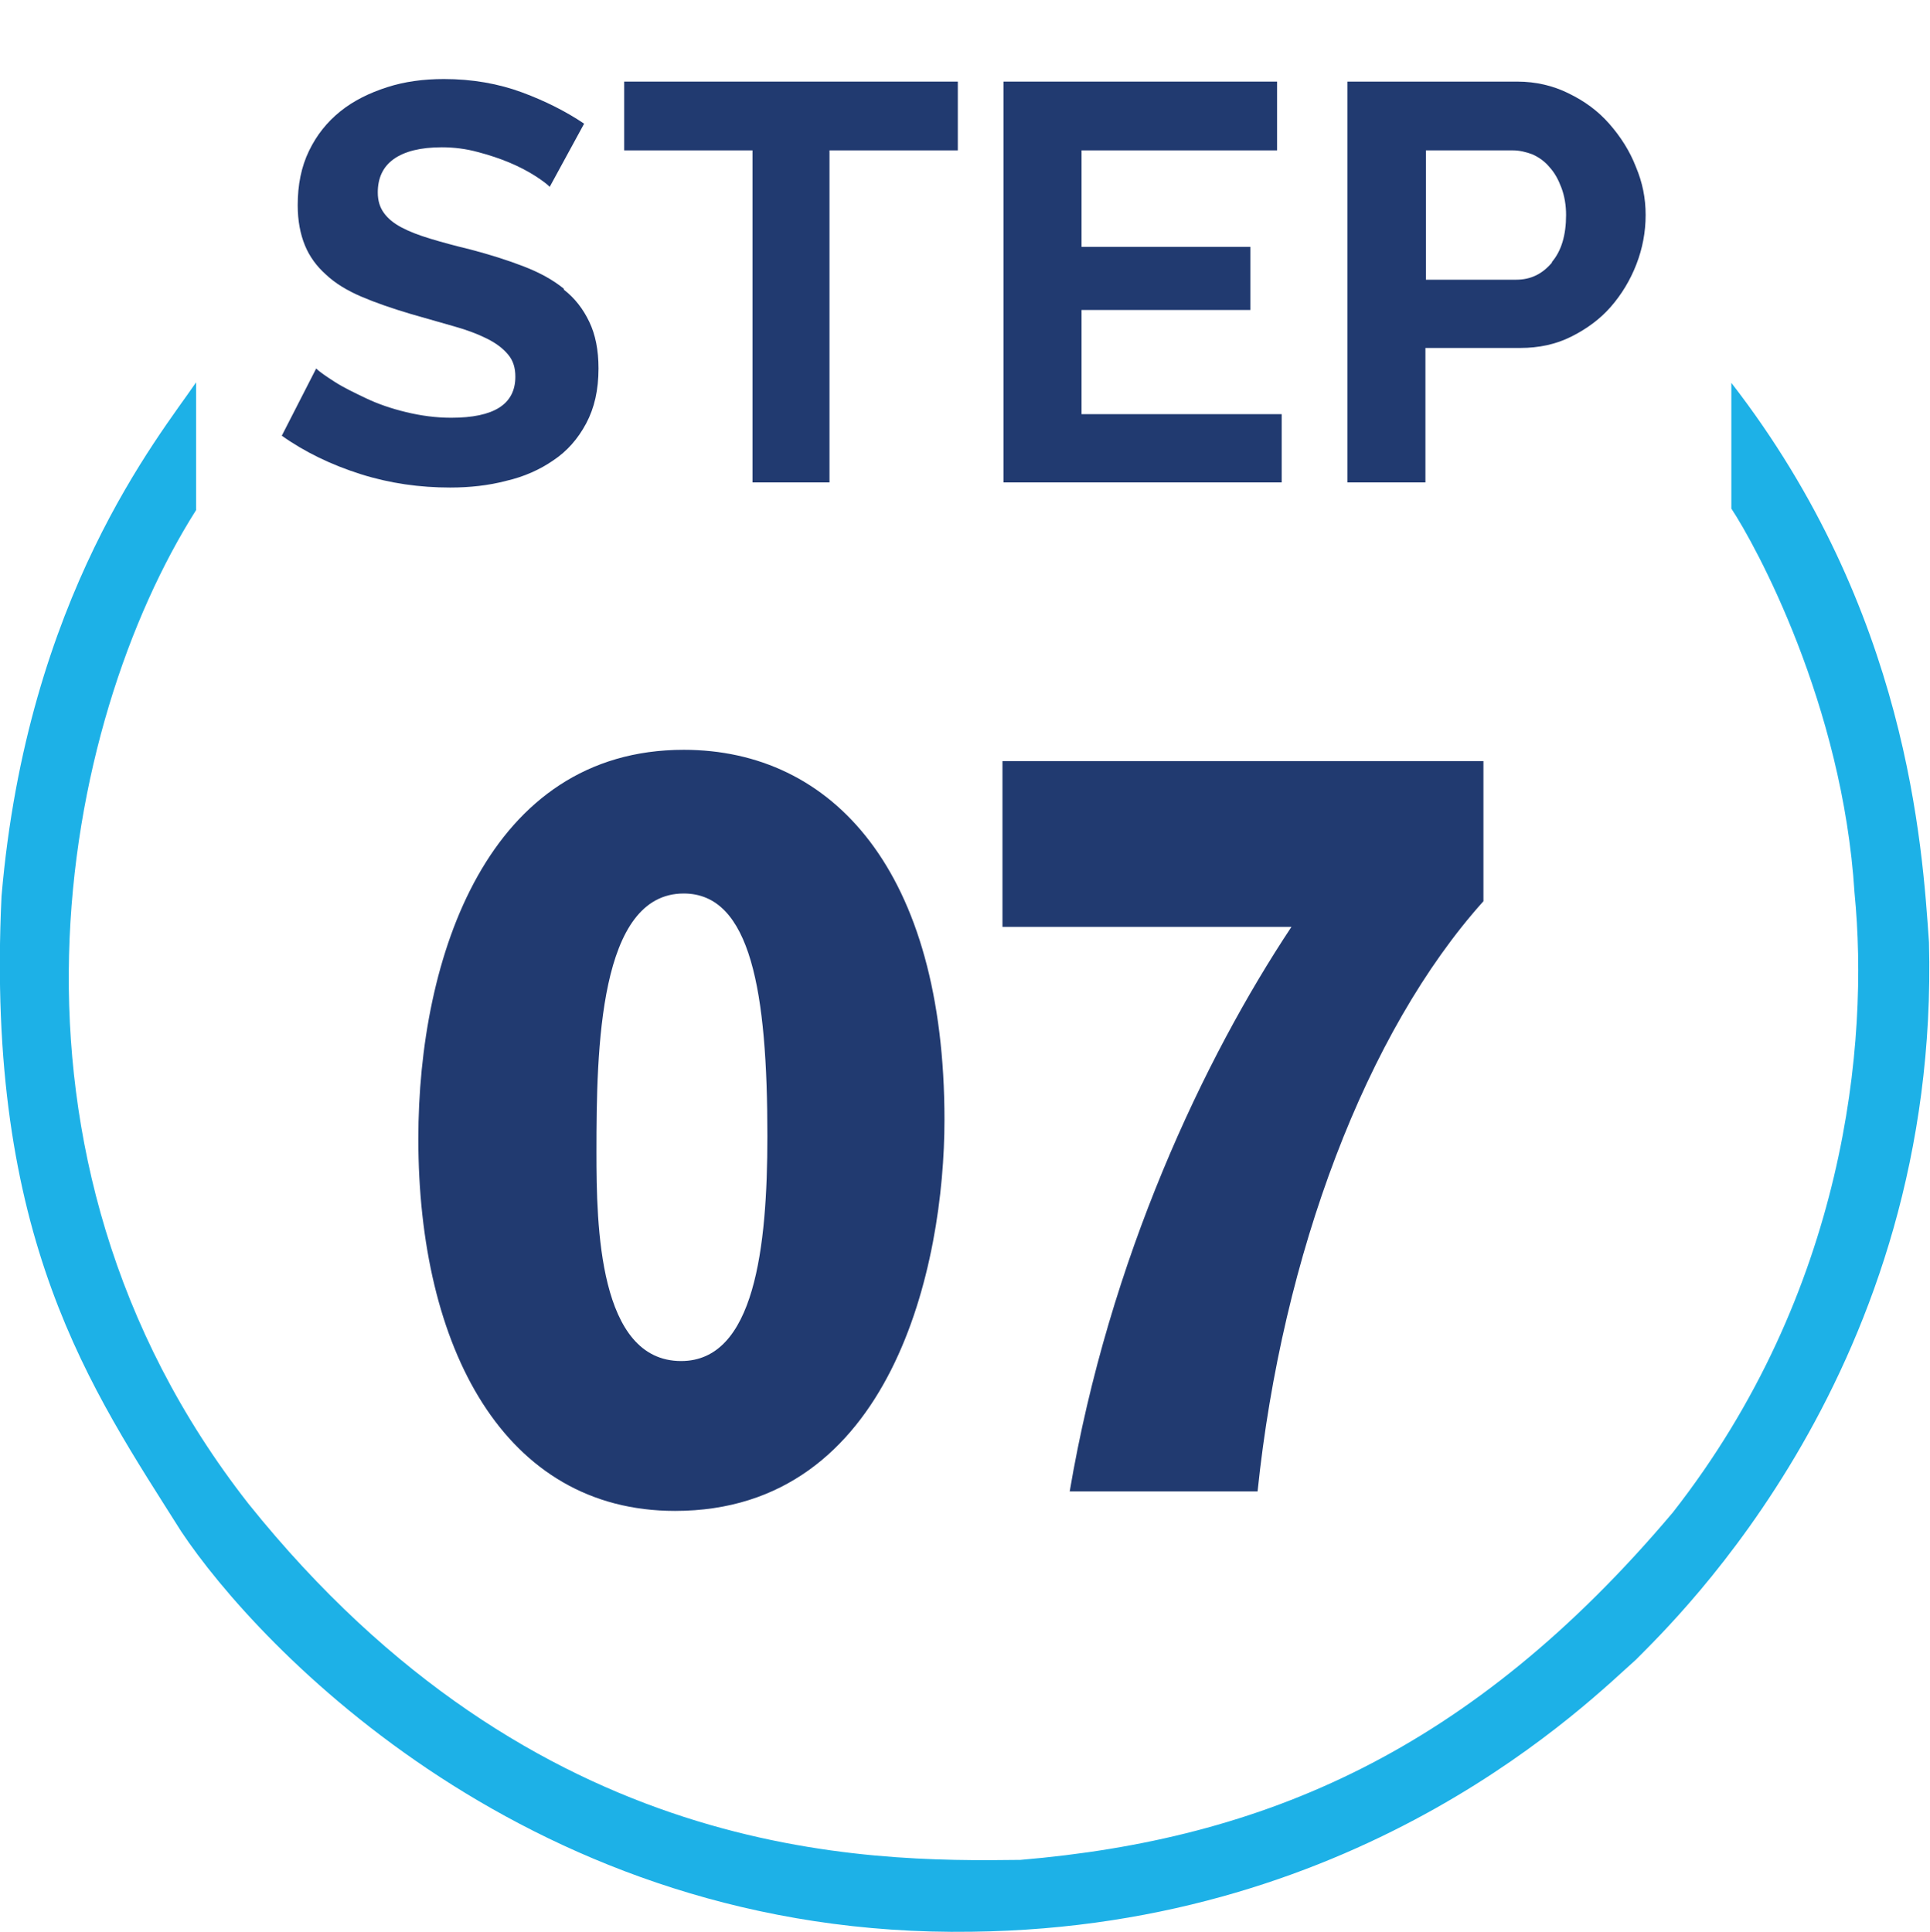
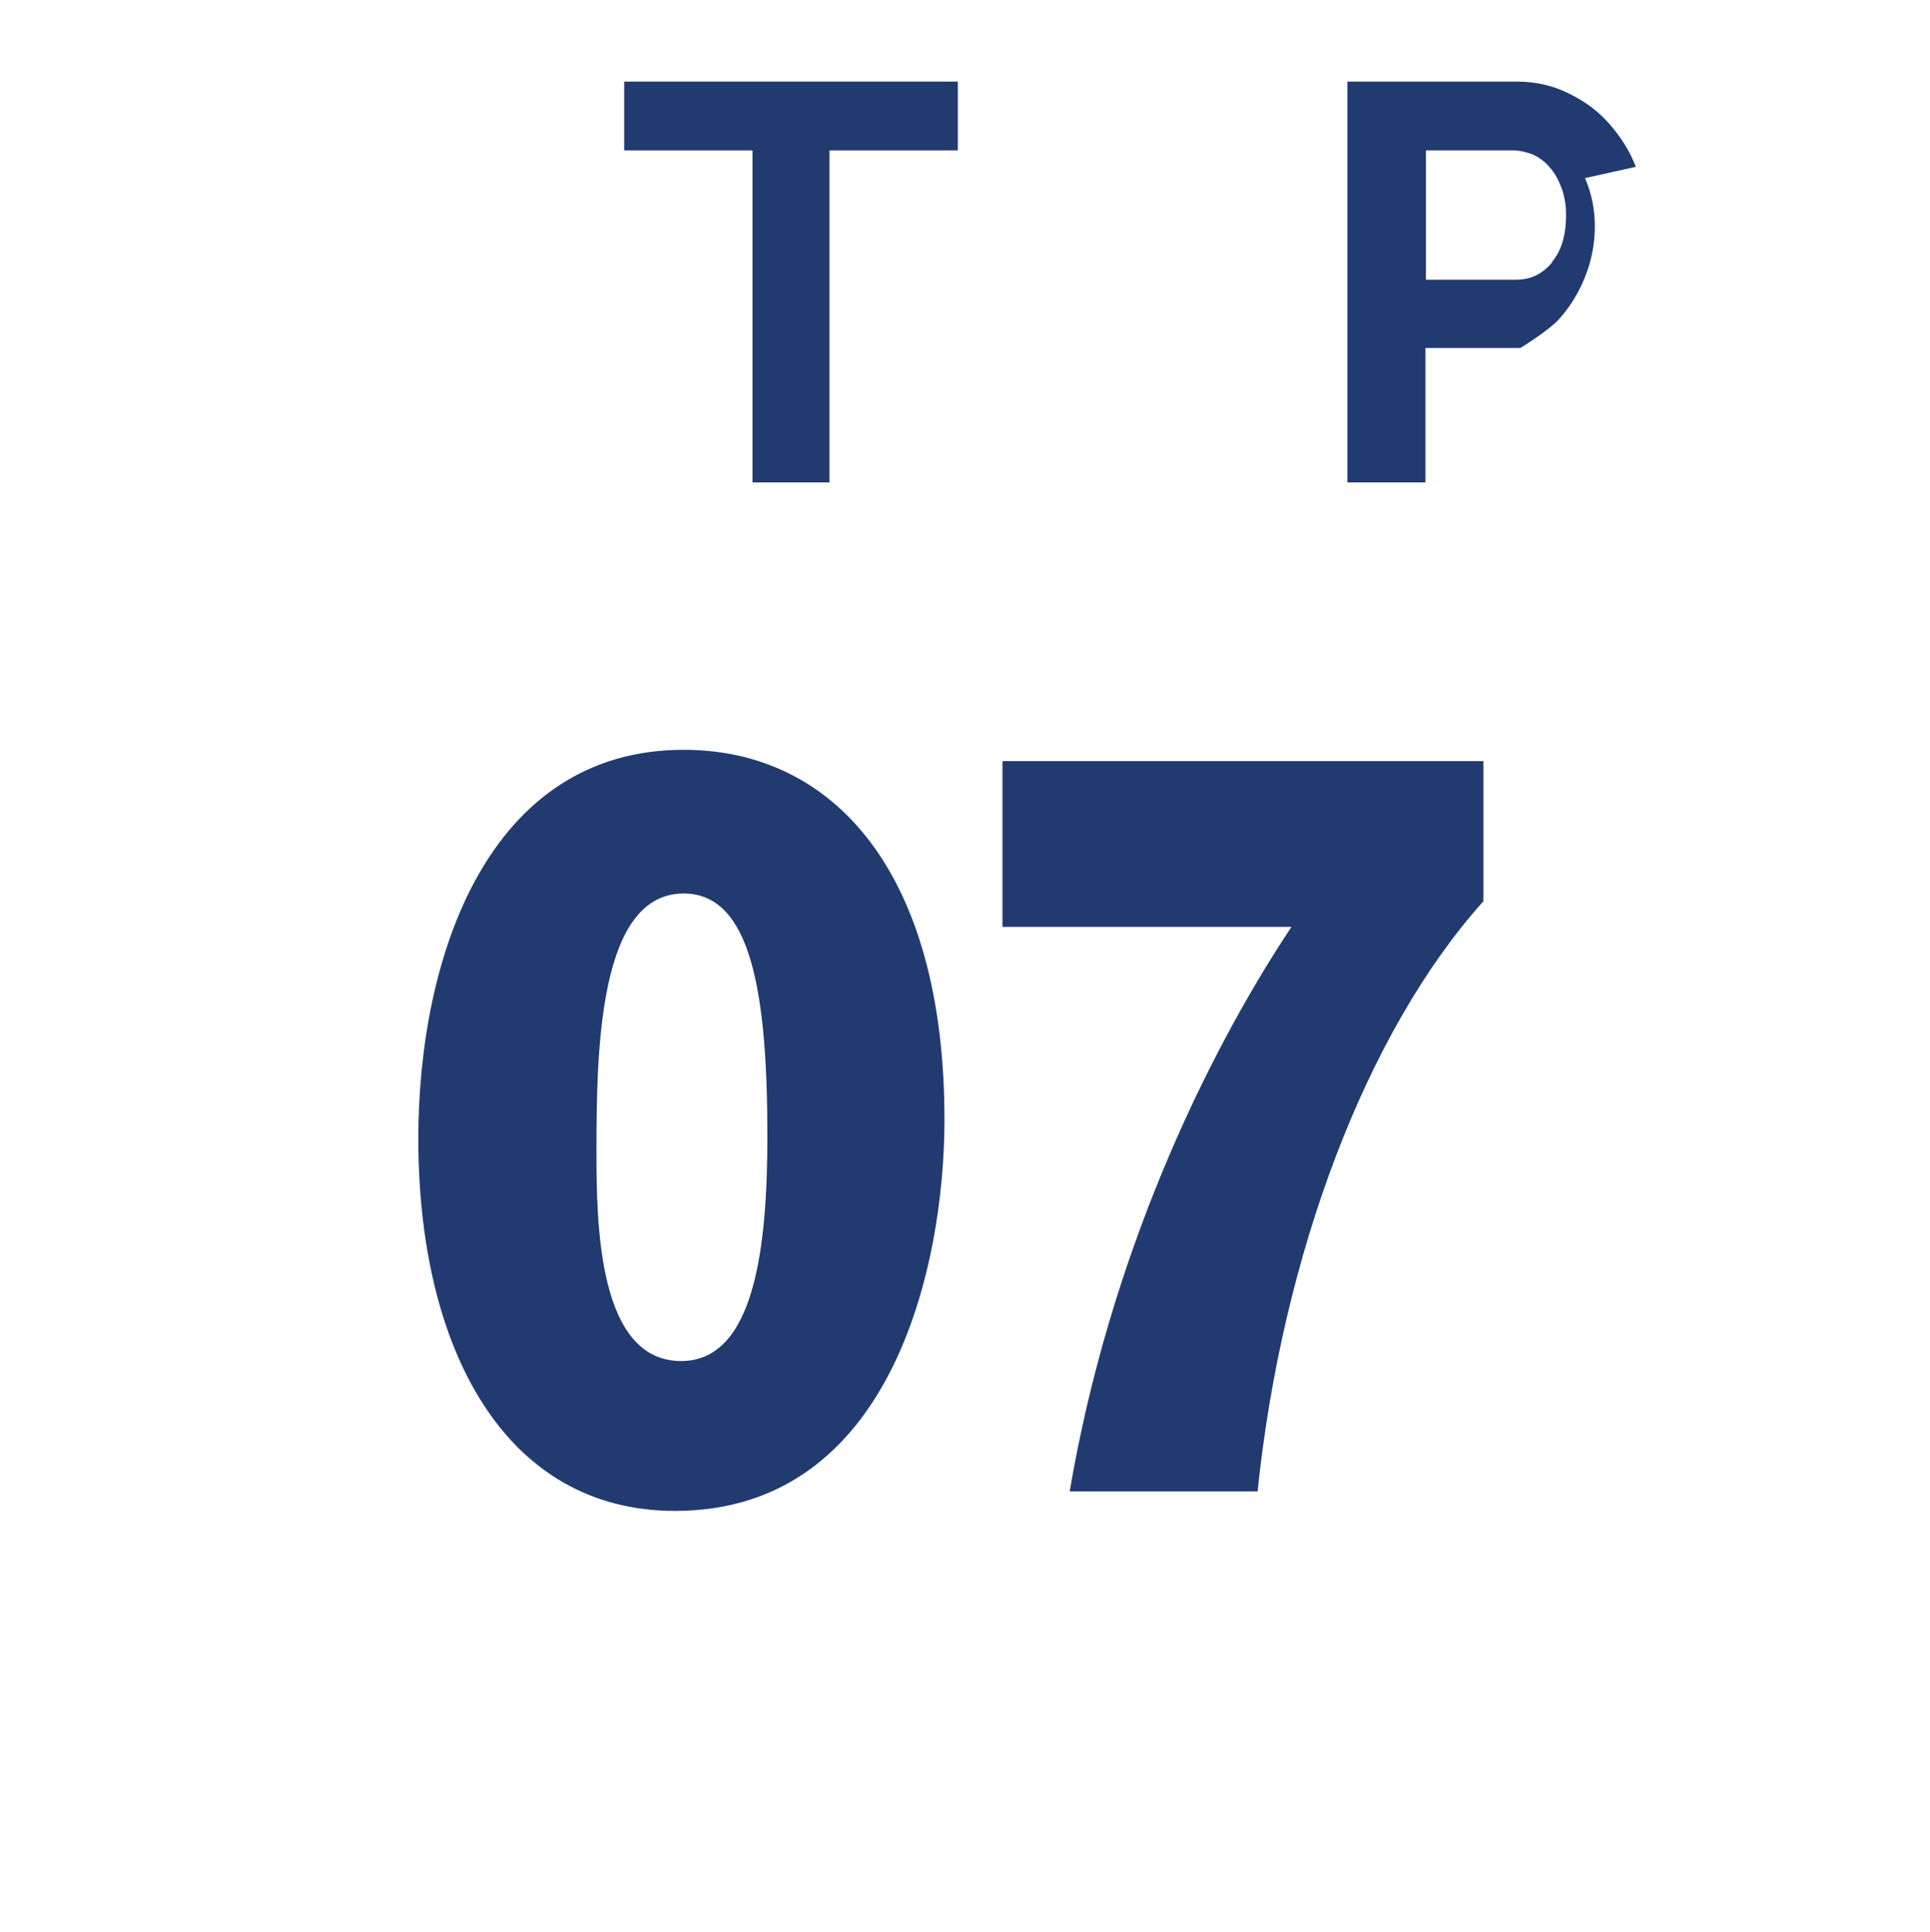
<svg xmlns="http://www.w3.org/2000/svg" viewBox="0 0 37.6 37.65">
  <defs>
    <style>.c{fill:#213a70;}.d{fill:#1db1e7;}</style>
  </defs>
  <g id="a">
    <g>
-       <path class="c" d="M10.99,5.63c-.22-.18-.48-.32-.79-.44-.31-.12-.66-.23-1.04-.33-.29-.07-.55-.14-.78-.21s-.41-.14-.56-.22c-.15-.08-.26-.17-.34-.28-.08-.11-.12-.24-.12-.4,0-.28,.1-.5,.31-.65,.21-.15,.52-.23,.94-.23,.23,0,.47,.03,.69,.09,.23,.06,.44,.13,.63,.21s.36,.17,.5,.26c.14,.09,.23,.16,.28,.21l.67-1.23c-.34-.23-.75-.44-1.21-.61-.46-.17-.97-.26-1.52-.26-.4,0-.77,.05-1.11,.16-.34,.11-.65,.26-.91,.47-.26,.21-.46,.46-.61,.77-.15,.31-.22,.66-.22,1.06,0,.3,.05,.56,.14,.78,.09,.22,.23,.41,.41,.57,.18,.17,.41,.31,.69,.43,.28,.12,.6,.23,.97,.34,.31,.09,.59,.17,.84,.24,.25,.07,.46,.15,.64,.24,.18,.09,.31,.19,.41,.31s.14,.26,.14,.43c0,.54-.42,.8-1.25,.8-.3,0-.59-.04-.88-.11-.29-.07-.55-.16-.78-.27-.23-.11-.44-.21-.61-.32-.17-.11-.29-.19-.36-.26l-.67,1.31c.45,.32,.97,.57,1.54,.75,.57,.18,1.15,.26,1.74,.26,.38,0,.75-.04,1.09-.13,.35-.08,.66-.22,.92-.4,.27-.18,.48-.42,.64-.72,.16-.3,.24-.65,.24-1.07,0-.36-.06-.66-.18-.91-.12-.25-.28-.46-.5-.63Z" />
      <polygon class="c" points="12.16 2.93 14.66 2.93 14.66 9.4 16.16 9.4 16.16 2.93 18.66 2.93 18.66 1.59 12.16 1.59 12.16 2.93" />
-       <polygon class="c" points="21.07 6.04 24.36 6.04 24.36 4.81 21.07 4.81 21.07 2.93 24.88 2.93 24.88 1.59 19.55 1.59 19.55 9.4 24.97 9.4 24.97 8.07 21.07 8.07 21.07 6.04" />
-       <path class="c" d="M31.87,3.25c-.12-.31-.3-.59-.52-.84-.22-.25-.48-.44-.79-.59-.3-.15-.64-.23-1-.23h-3.31v7.81h1.52v-2.62h1.85c.36,0,.69-.07,.99-.22s.56-.34,.77-.58c.21-.24,.38-.52,.5-.83,.12-.31,.18-.63,.18-.96s-.06-.63-.19-.94Zm-1.63,1.86c-.19,.23-.42,.34-.7,.34h-1.76V2.93h1.69c.13,0,.26,.03,.39,.08,.13,.06,.24,.14,.33,.25,.1,.11,.17,.24,.23,.4s.09,.34,.09,.53c0,.39-.09,.7-.28,.92Z" />
+       <path class="c" d="M31.87,3.25c-.12-.31-.3-.59-.52-.84-.22-.25-.48-.44-.79-.59-.3-.15-.64-.23-1-.23h-3.31v7.81h1.52v-2.62h1.85s.56-.34,.77-.58c.21-.24,.38-.52,.5-.83,.12-.31,.18-.63,.18-.96s-.06-.63-.19-.94Zm-1.63,1.86c-.19,.23-.42,.34-.7,.34h-1.76V2.93h1.69c.13,0,.26,.03,.39,.08,.13,.06,.24,.14,.33,.25,.1,.11,.17,.24,.23,.4s.09,.34,.09,.53c0,.39-.09,.7-.28,.92Z" />
    </g>
-     <path class="d" d="M3.82,7.45C3.09,8.52,.53,11.62,.03,17.46c-.32,6.69,1.76,9.62,3.5,12.38,1.49,2.24,6.83,7.93,15.4,7.8,7.69-.09,12.1-4.56,12.94-5.3,.79-.8,5.93-5.7,5.71-13.98-.13-1.88-.41-6.46-3.85-10.9v2.45c.47,.71,2.17,3.81,2.4,7.49,.29,2.93-.18,7.78-3.54,12.07-3.94,4.67-7.98,6.37-12.71,6.77-3.03,.04-9.44,.04-15.04-6.94C-.5,22.48,1.2,14.07,3.82,9.94v-2.49Z" />
  </g>
  <g id="b">
    <g>
      <path class="c" d="M13.32,14.61c-3.81,0-5.17,4.03-5.17,7.58,0,4.07,1.67,7.25,5,7.25,4.23,0,5.25-4.79,5.25-7.62,0-4.85-2.18-7.21-5.08-7.21Zm-.05,11.91c-1.61,0-1.65-2.64-1.65-4.07,0-2.02,.05-5.04,1.7-5.04,1.31,0,1.63,1.92,1.63,4.73,0,2.17-.25,4.38-1.68,4.38Z" />
      <path class="c" d="M19.53,14.84v3.22h5.63c-1.7,2.56-3.55,6.46-4.32,11h3.66c.48-4.62,2.12-8.96,4.4-11.5v-2.73h-9.37Z" />
    </g>
  </g>
</svg>